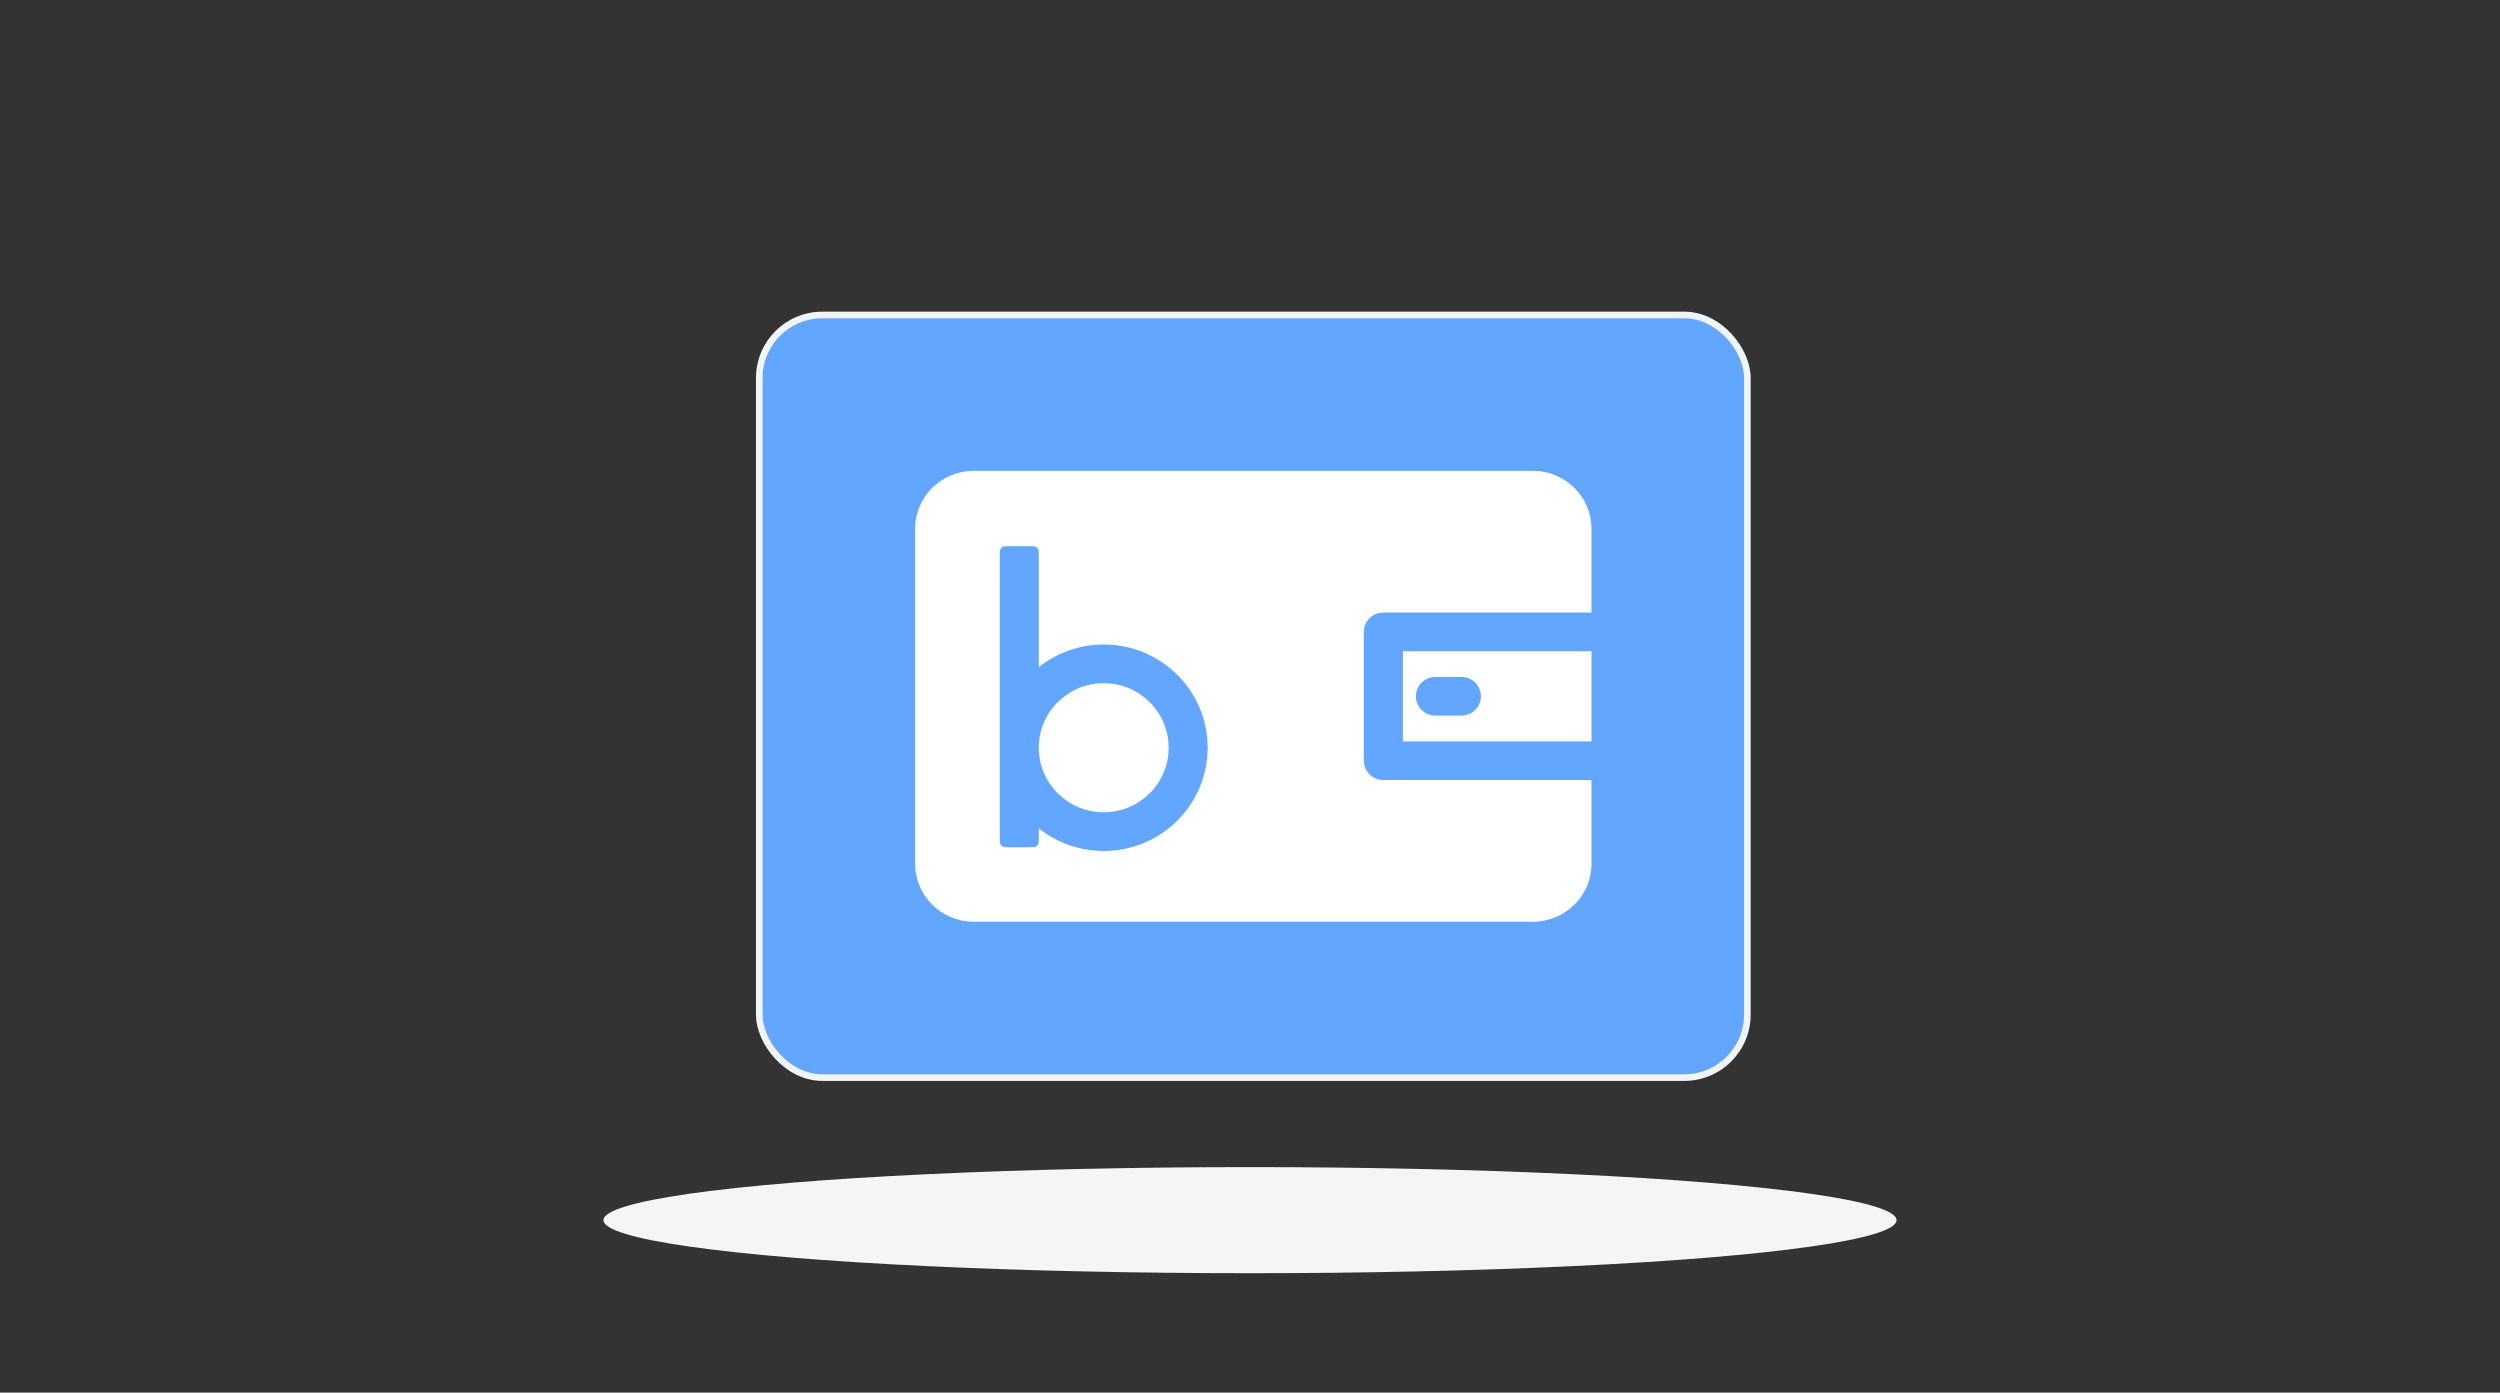
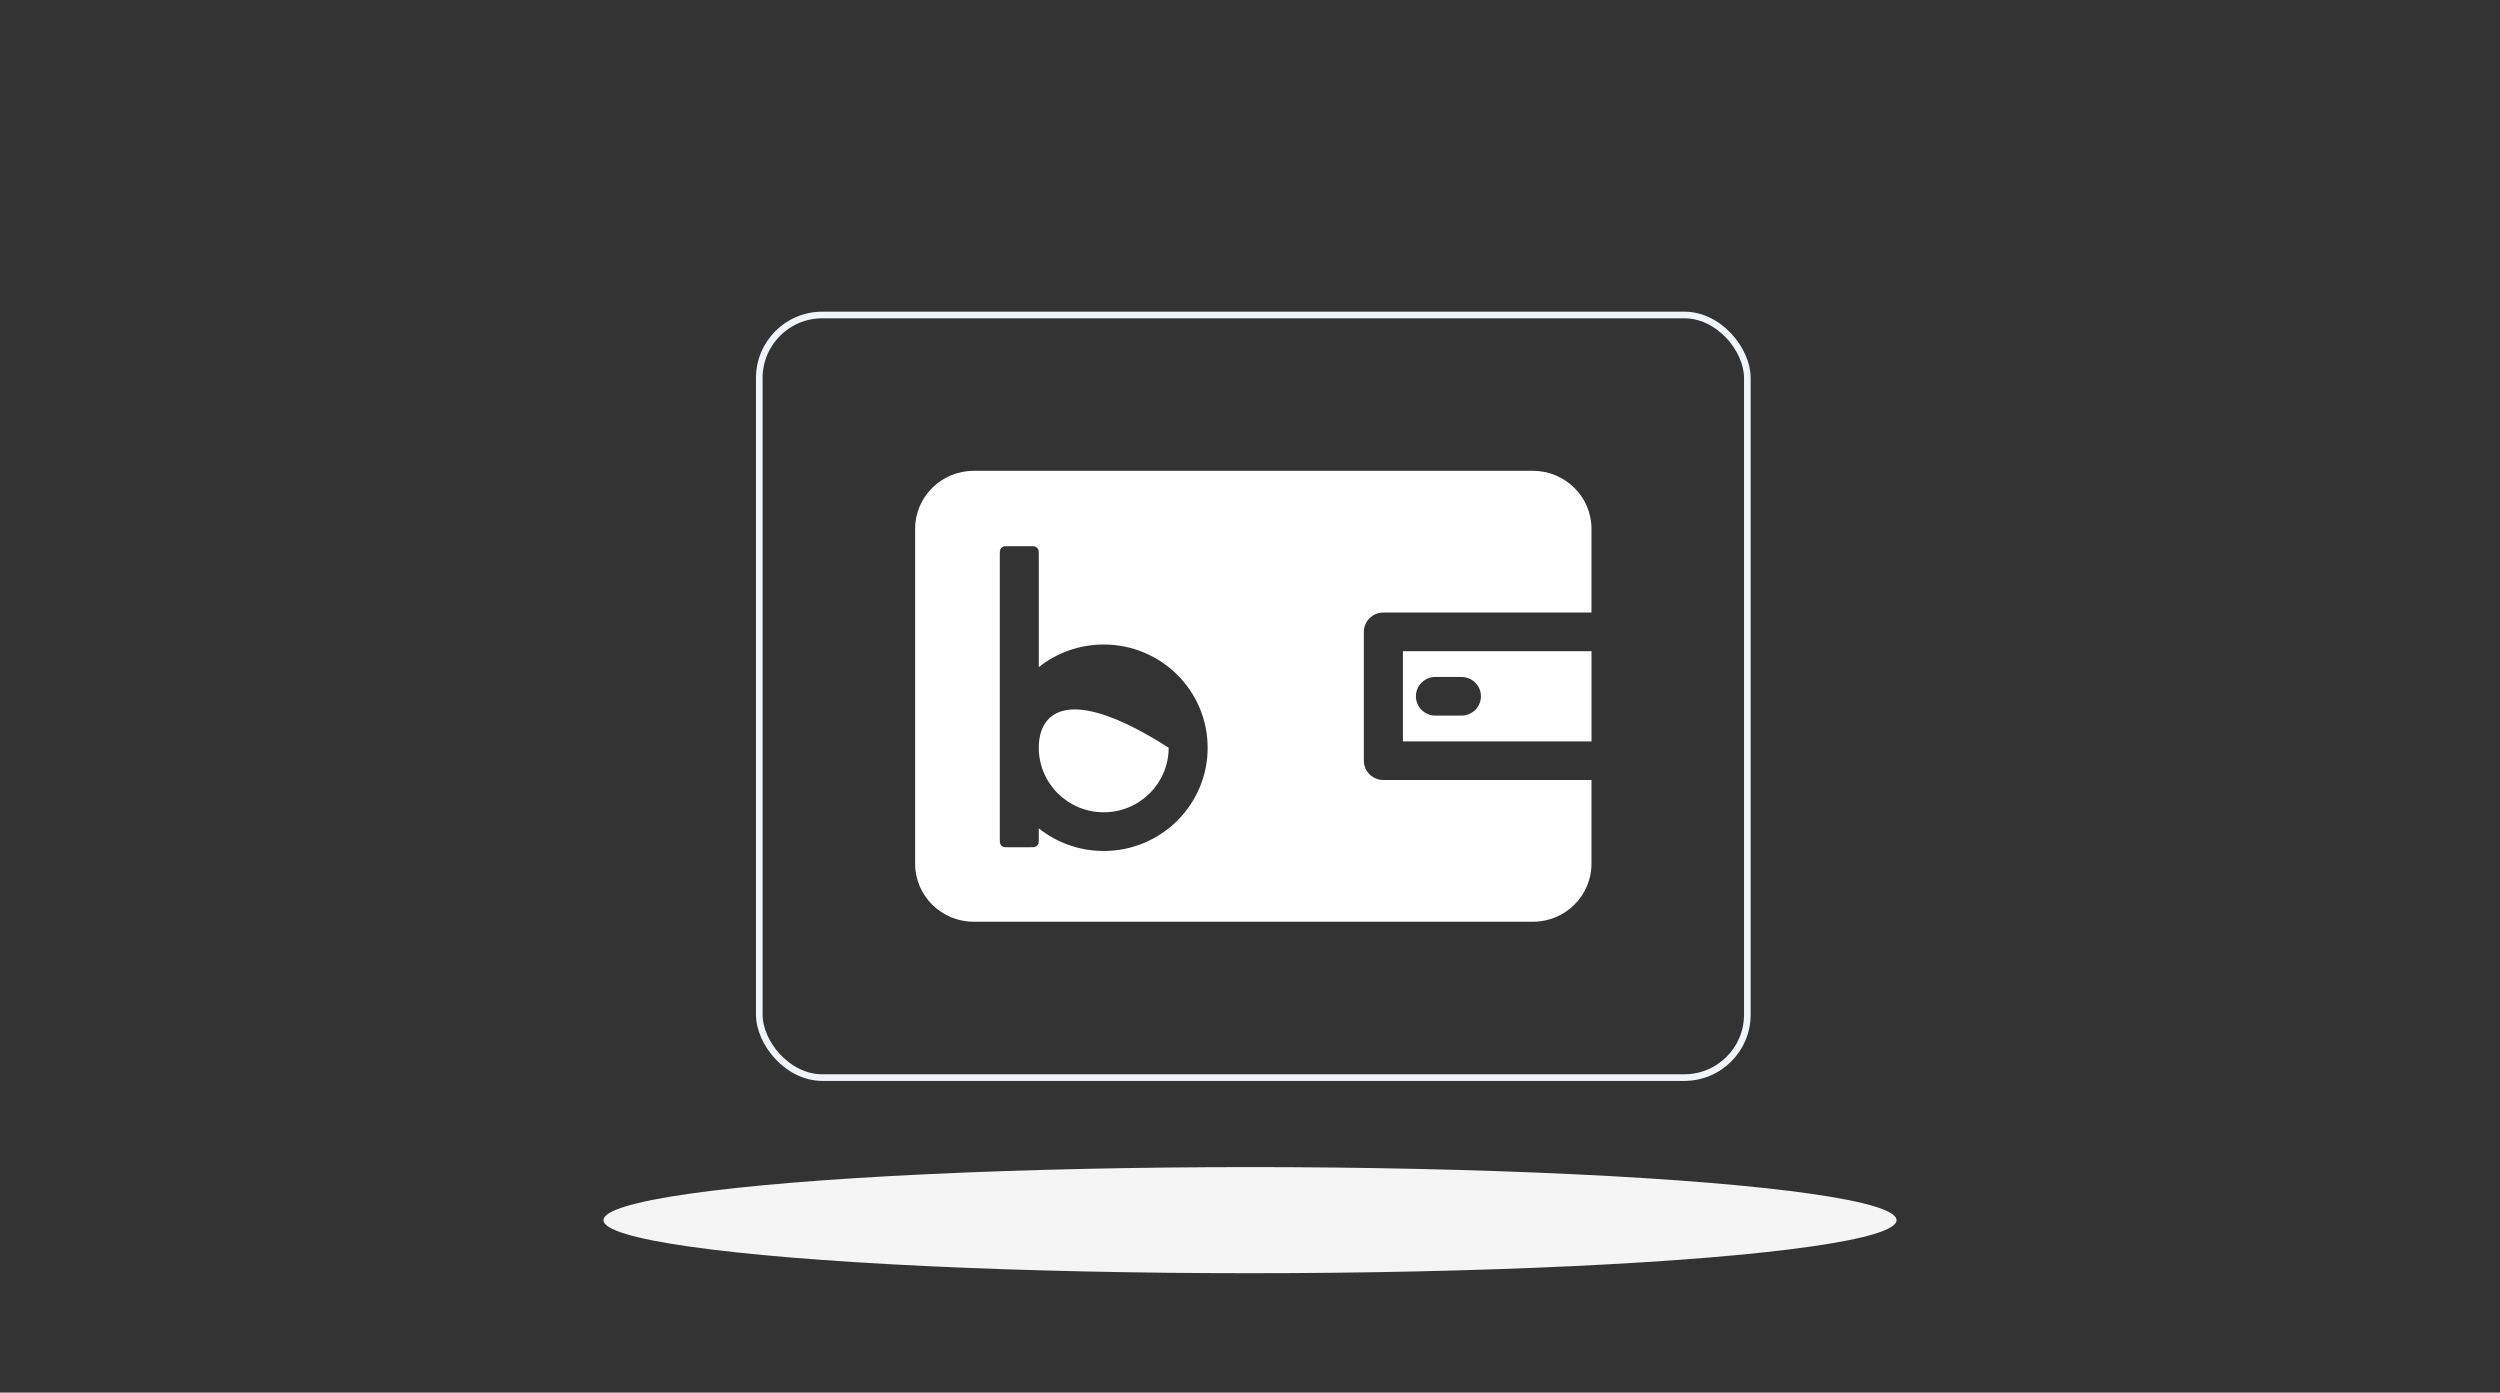
<svg xmlns="http://www.w3.org/2000/svg" width="377" height="210" viewBox="0 0 377 210" fill="none">
  <rect x="0" y="0" width="377" height="210" fill="#333333" stroke="none" />
-   <rect x="114.5" y="47.5" width="149" height="115" rx="9.5" fill="#62A6FF" />
  <rect x="114.5" y="47.5" width="149" height="115" rx="9.5" stroke="#F1F4F8" />
  <g clip-path="url(#clip0_4054_1565)">
    <path fill-rule="evenodd" clip-rule="evenodd" d="M231.174 71H146.826C141.961 71 138 74.924 138 79.741V130.255C138 135.076 141.961 138.997 146.826 138.997H231.171C236.039 138.997 239.997 135.073 239.997 130.255V117.628H208.611C206.987 117.628 205.669 116.322 205.669 114.714V95.286C205.669 93.678 206.987 92.372 208.611 92.372H239.997V79.741C239.997 74.92 236.035 71 231.171 71H231.174ZM166.444 128.327C162.736 128.327 159.331 127.049 156.65 124.914V126.42C156.65 126.893 156.65 127.127 156.557 127.307C156.475 127.467 156.344 127.596 156.187 127.675C156.005 127.766 155.768 127.766 155.291 127.766H152.129C151.655 127.766 151.415 127.766 151.233 127.675C151.072 127.593 150.945 127.464 150.862 127.307C150.77 127.127 150.77 126.893 150.77 126.42V83.709C150.77 83.237 150.77 83.002 150.862 82.822C150.945 82.662 151.075 82.533 151.233 82.455C151.415 82.363 151.652 82.363 152.129 82.363H155.291C155.764 82.363 156.005 82.363 156.187 82.455C156.348 82.536 156.475 82.665 156.557 82.822C156.65 83.002 156.65 83.24 156.65 83.709V100.604C159.334 98.469 162.74 97.19 166.444 97.19C175.097 97.19 182.114 104.16 182.114 112.759C182.114 121.357 175.097 128.327 166.444 128.327Z" fill="white" />
-     <path d="M166.442 122.49C171.851 122.49 176.236 118.133 176.236 112.759C176.236 107.385 171.851 103.028 166.442 103.028C161.033 103.028 156.648 107.385 156.648 112.759C156.648 118.133 161.033 122.49 166.442 122.49Z" fill="white" />
+     <path d="M166.442 122.49C171.851 122.49 176.236 118.133 176.236 112.759C161.033 103.028 156.648 107.385 156.648 112.759C156.648 118.133 161.033 122.49 166.442 122.49Z" fill="white" />
    <path fill-rule="evenodd" clip-rule="evenodd" d="M211.558 111.799H240.002V98.199H211.558V111.799ZM216.46 102.085H220.384C222.007 102.085 223.325 103.391 223.325 104.999C223.325 106.607 222.007 107.913 220.384 107.913H216.46C214.836 107.913 213.518 106.607 213.518 104.999C213.518 103.391 214.836 102.085 216.46 102.085Z" fill="white" />
  </g>
  <ellipse cx="188.5" cy="184" rx="97.5" ry="8" fill="#F5F5F5" />
  <defs>
    <clipPath id="clip0_4054_1565">
      <rect width="102" height="68" fill="white" transform="translate(138 71)" />
    </clipPath>
  </defs>
</svg>